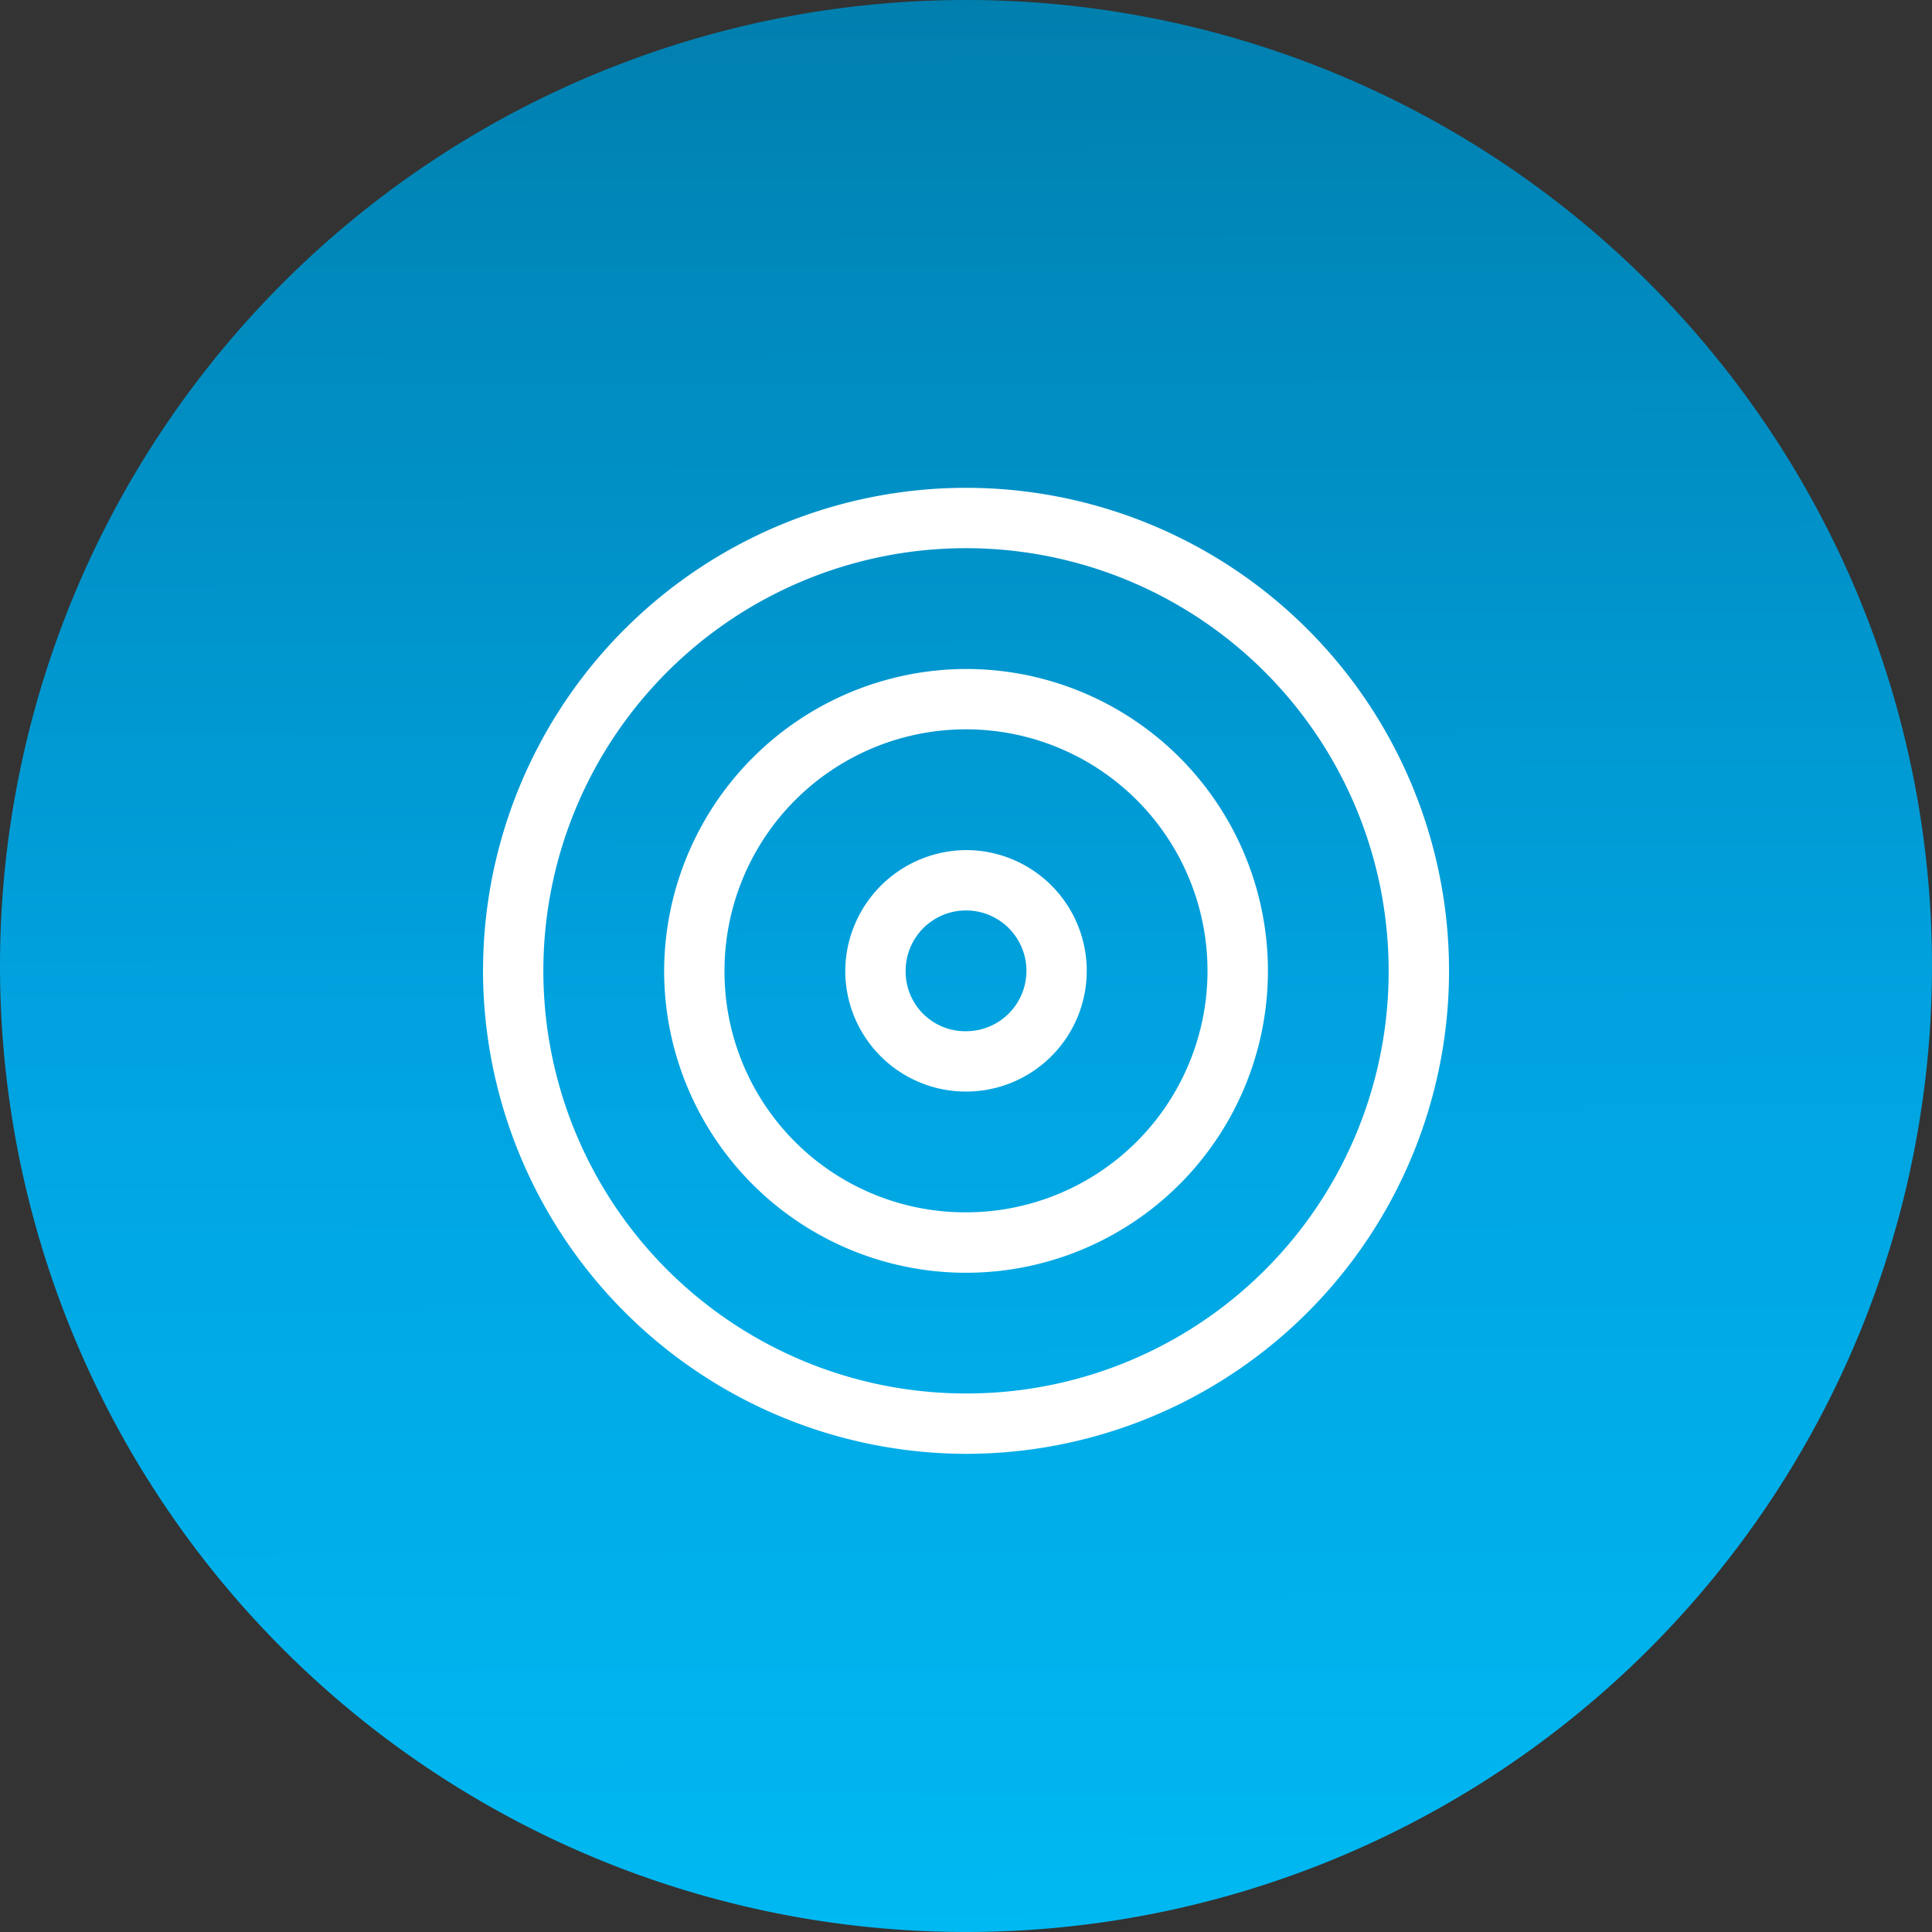
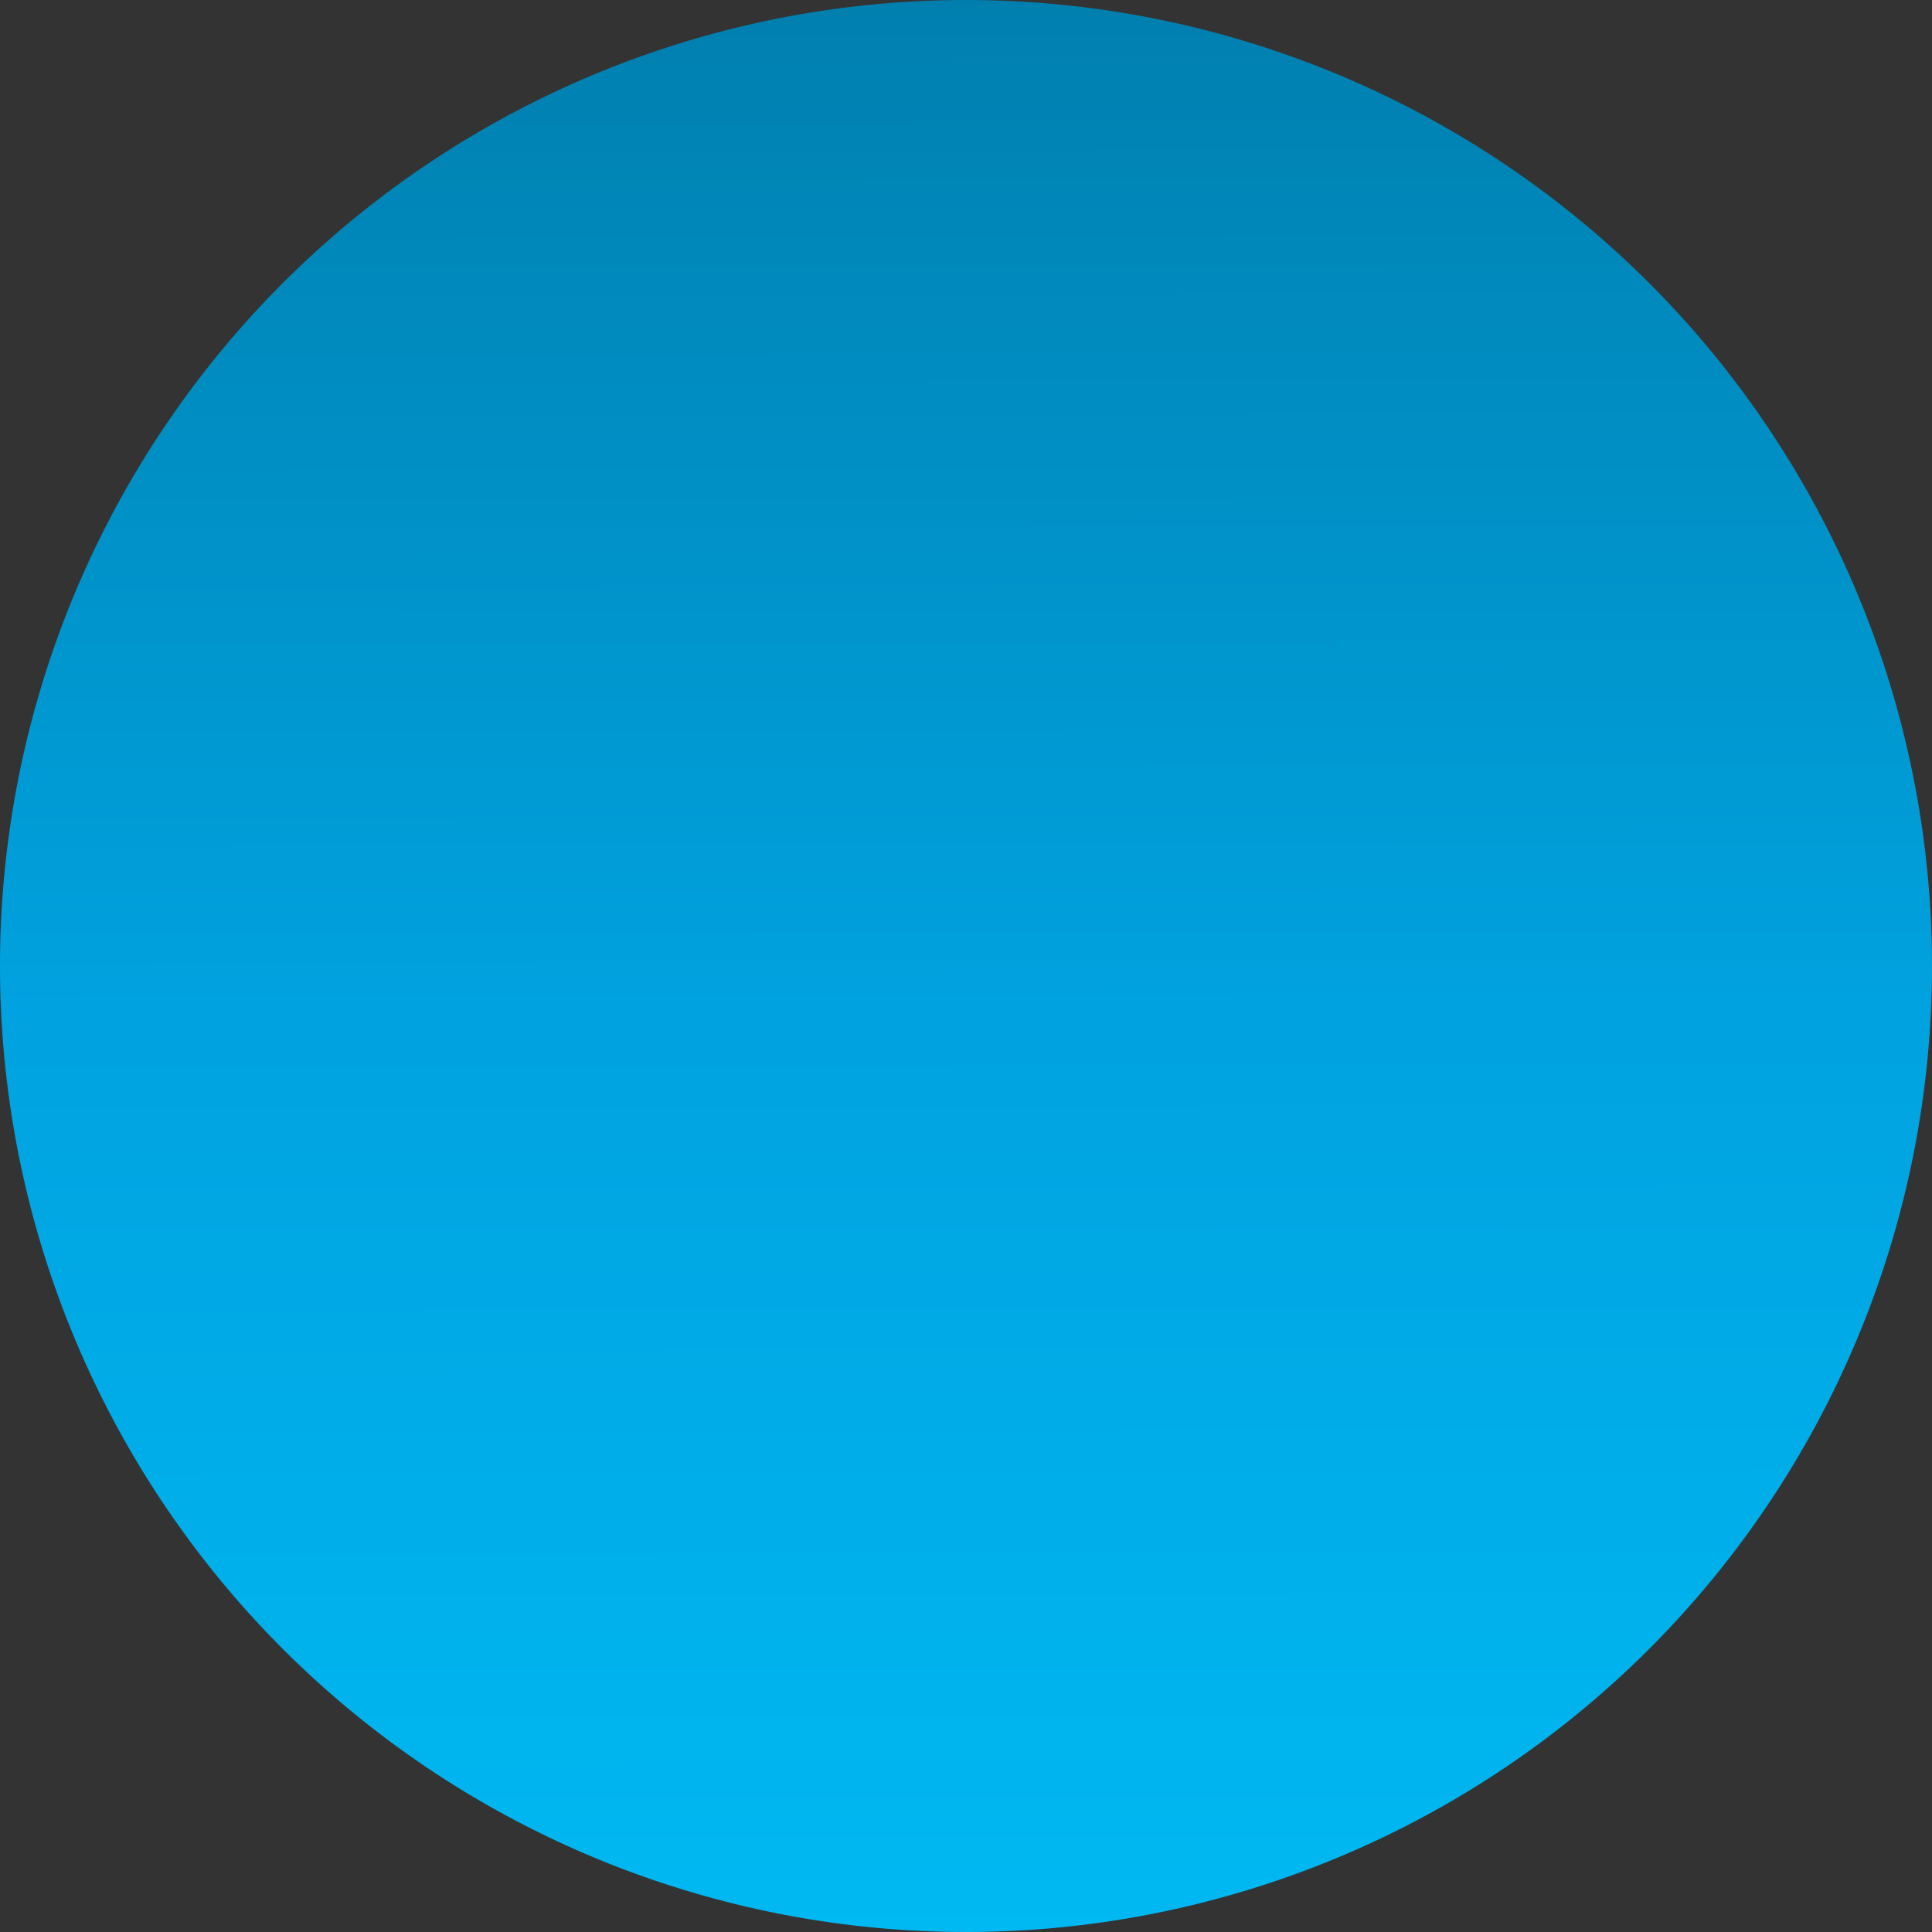
<svg xmlns="http://www.w3.org/2000/svg" width="50" height="50" viewBox="0 0 50 50">
  <rect x="0" y="0" width="50" height="50" fill="#333333" stroke="none" />
  <defs>
    <linearGradient id="a" x1="0.323" x2="0.325" y2="1" gradientUnits="objectBoundingBox">
      <stop offset="0" stop-color="#007fae" />
      <stop offset="0.52" stop-color="#00a2df" />
      <stop offset="1" stop-color="#00b9f2" />
    </linearGradient>
  </defs>
  <path d="M0,25A25,25,0,1,1,25,50,25,25,0,0,1,0,25Z" fill="url(#a)" />
-   <path d="M35.938,25.125A10.938,10.938,0,1,0,25,36.063,10.92,10.92,0,0,0,35.938,25.125Zm-23.437,0A12.5,12.5,0,1,1,25,37.625,12.524,12.524,0,0,1,12.5,25.125ZM25,31.375a6.25,6.25,0,1,0-6.25-6.25A6.231,6.231,0,0,0,25,31.375Zm0-14.062a7.813,7.813,0,1,1-7.812,7.813A7.835,7.835,0,0,1,25,17.313Zm0,9.375a1.563,1.563,0,1,0-1.562-1.562A1.543,1.543,0,0,0,25,26.688ZM25,22a3.125,3.125,0,1,1-3.125,3.125A3.147,3.147,0,0,1,25,22Z" fill="#fff" />
</svg>